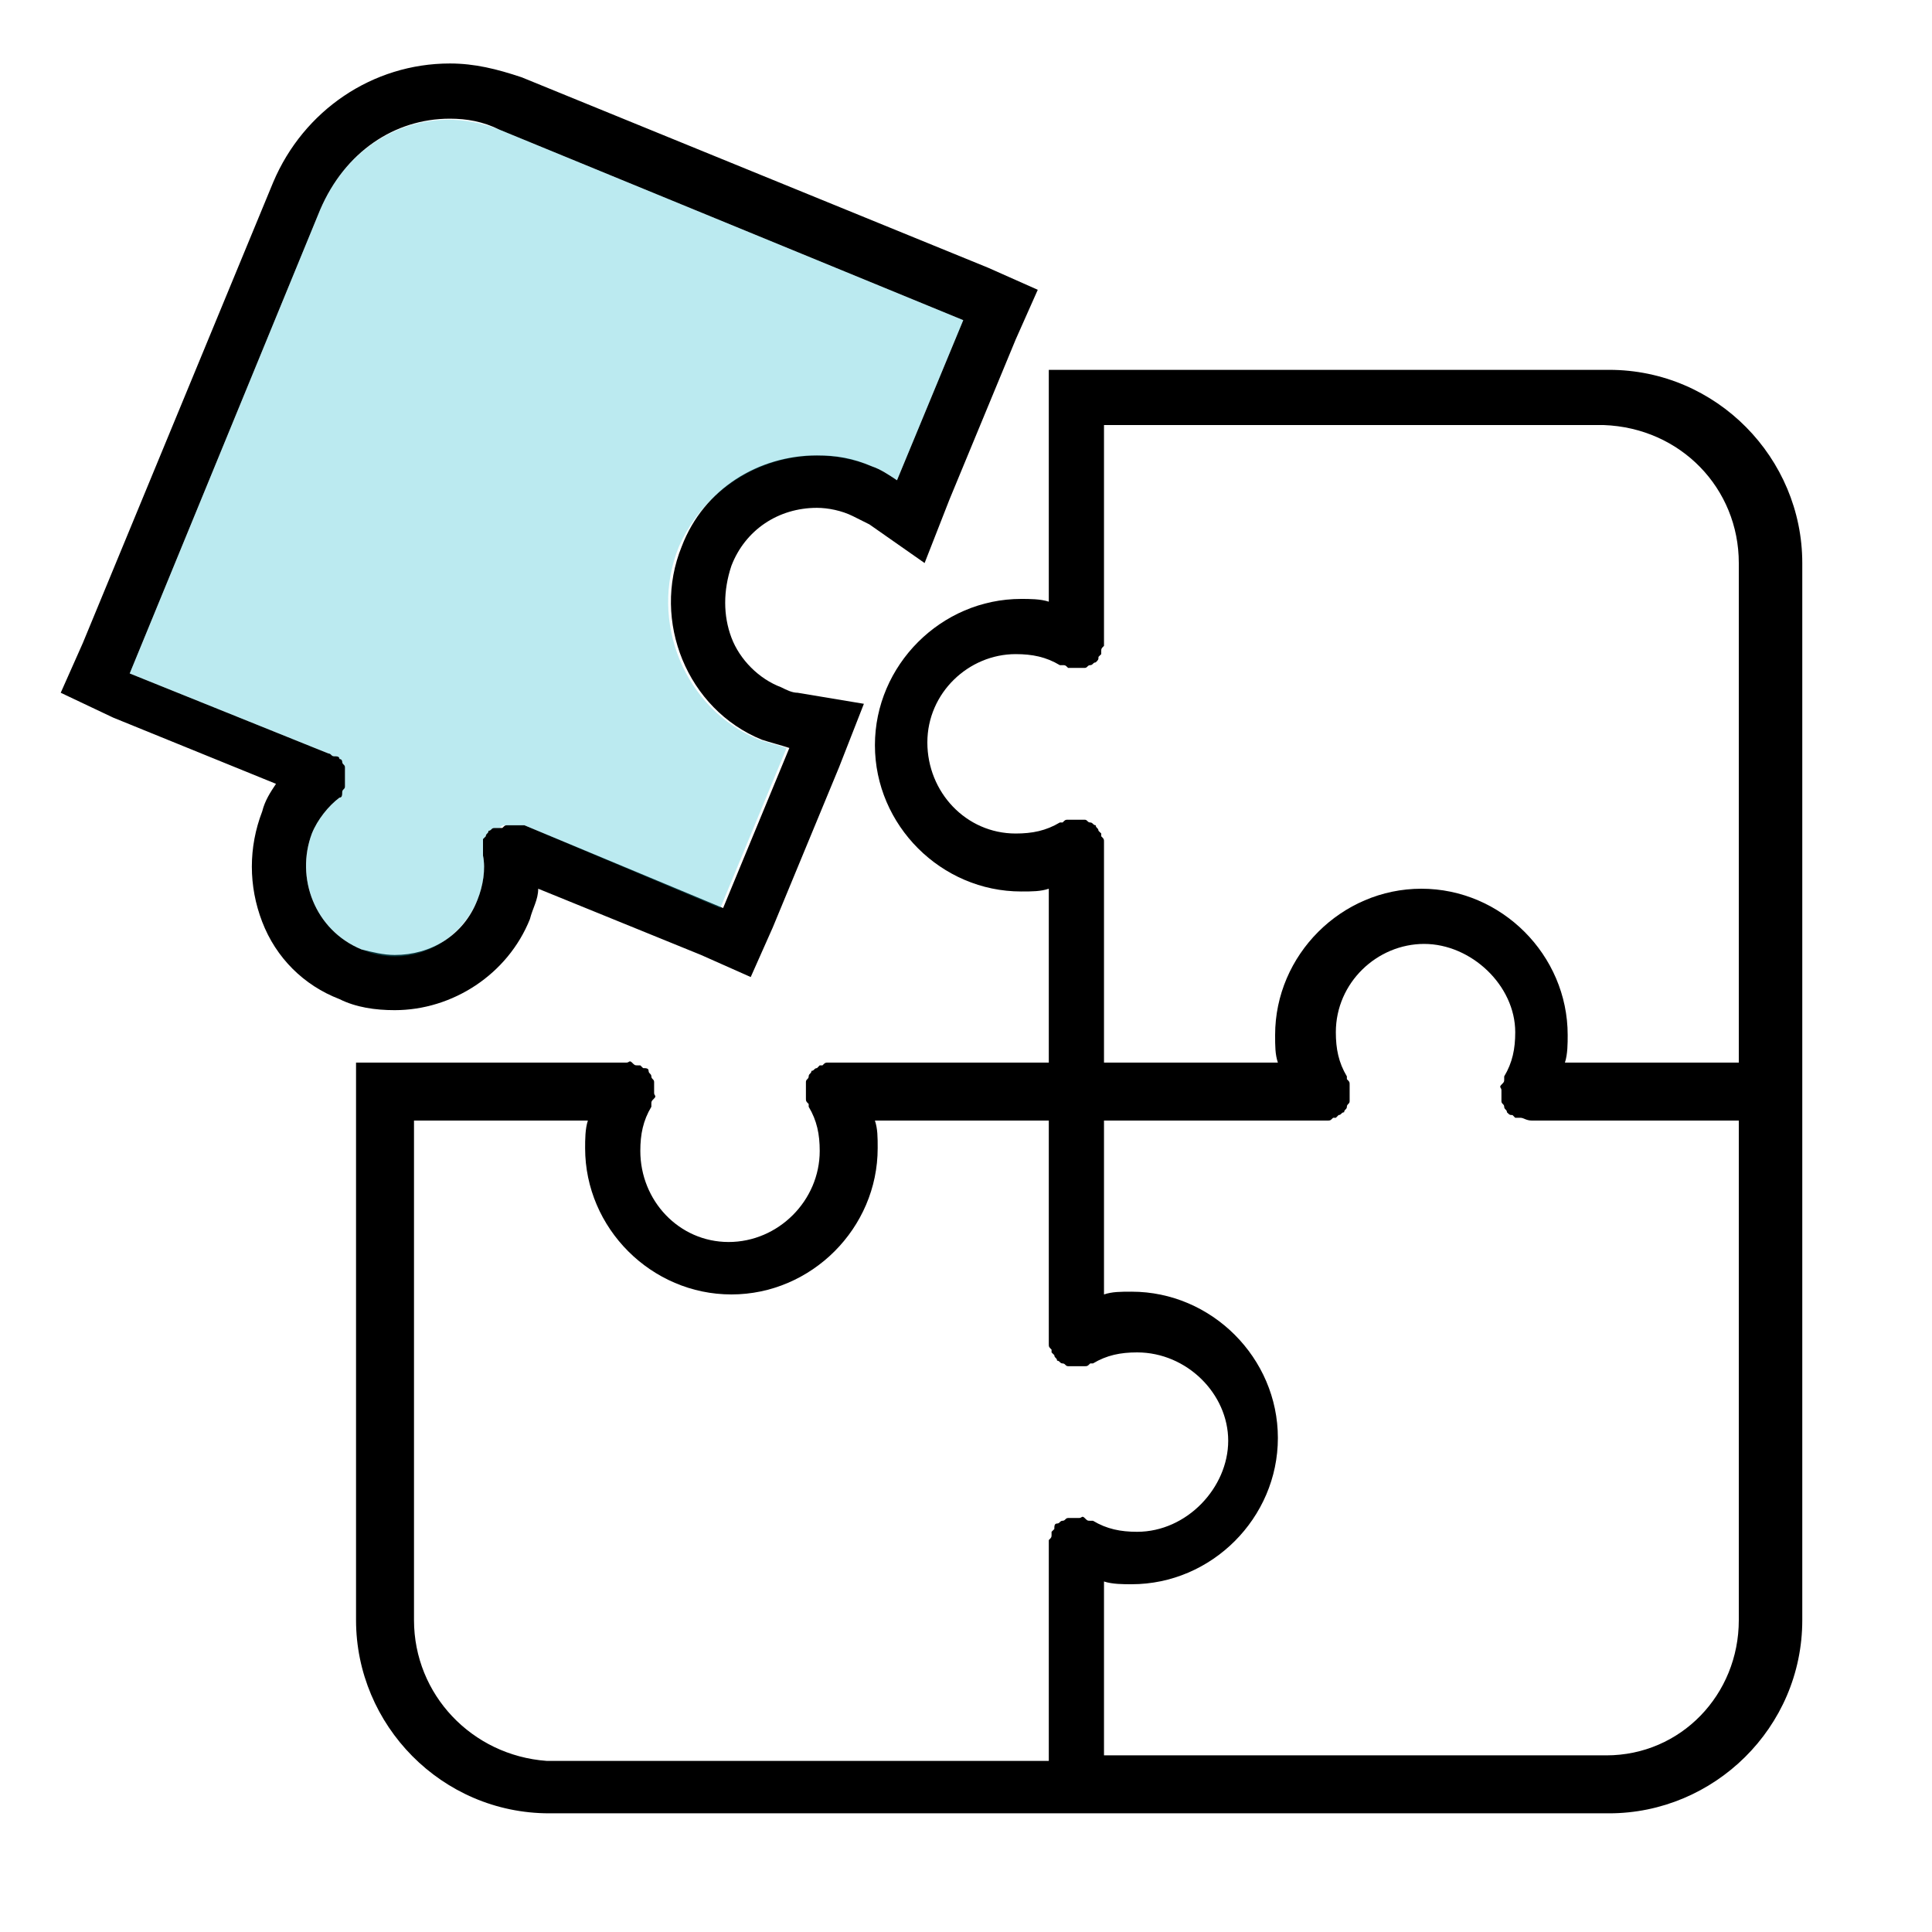
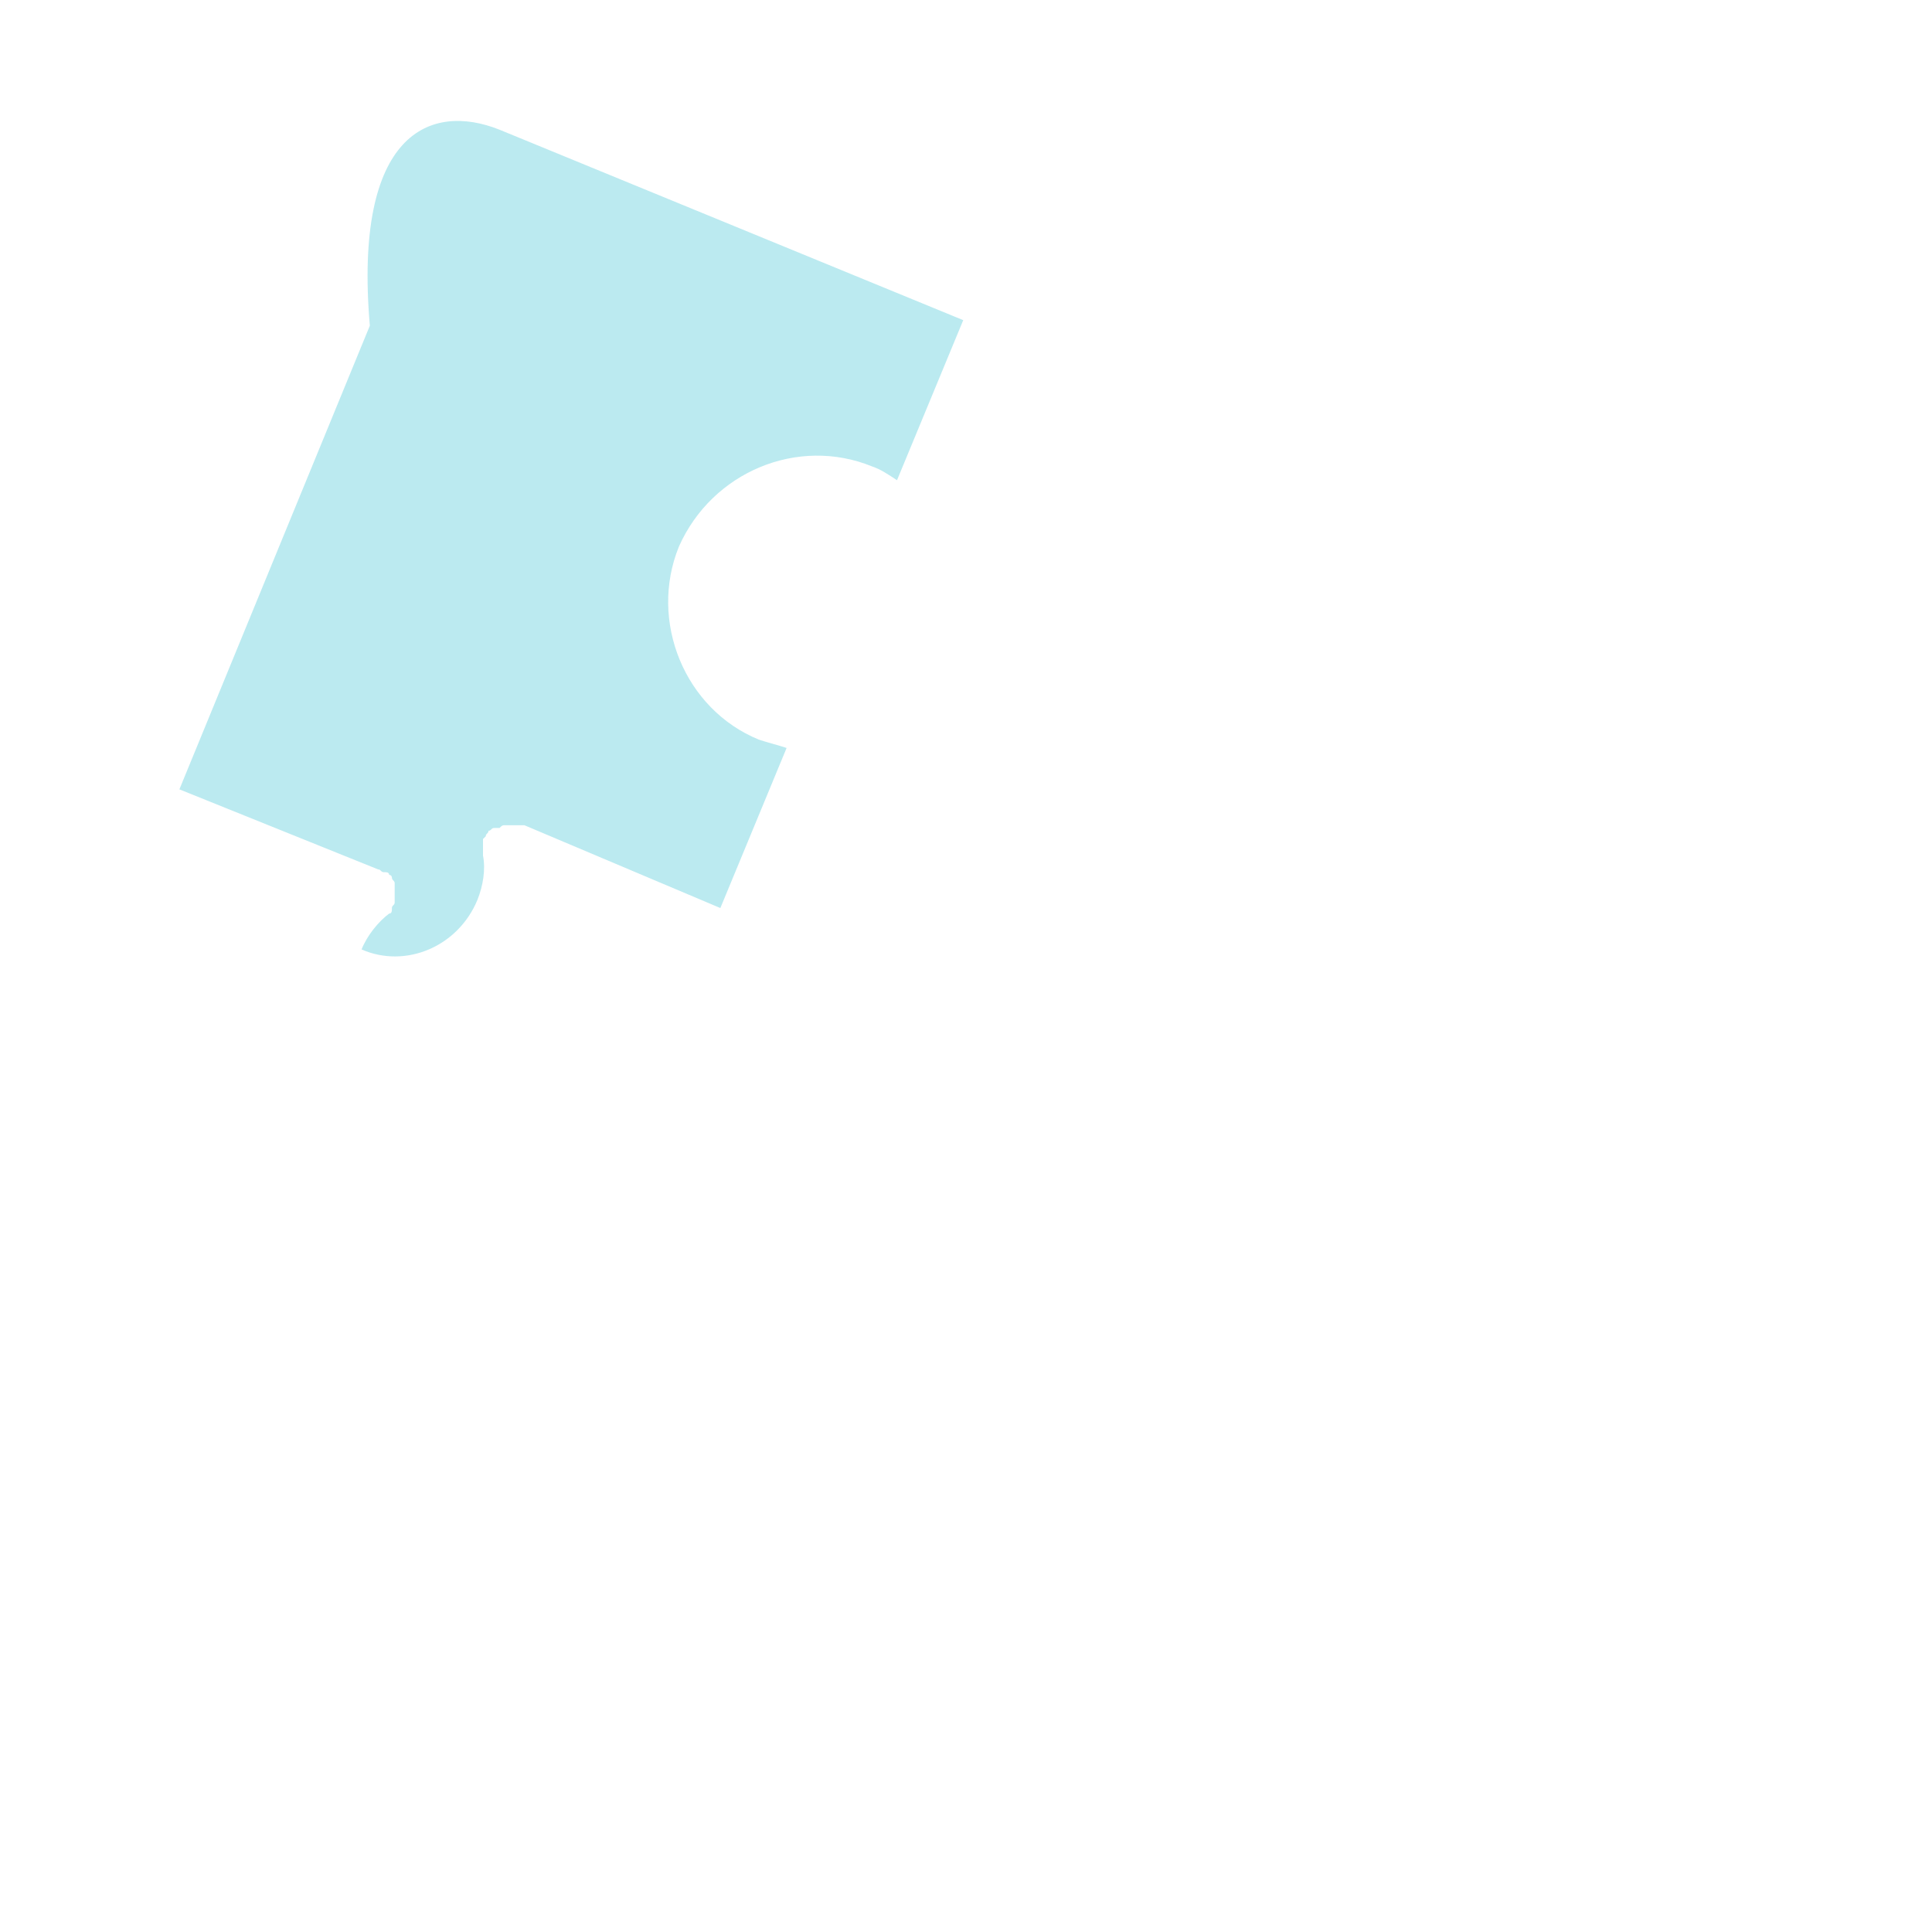
<svg xmlns="http://www.w3.org/2000/svg" version="1.1" id="Layer_1" x="0px" y="0px" viewBox="0 0 70 70" style="enable-background:new 0 0 70 70;" xml:space="preserve">
  <style type="text/css">
	.st0{opacity:0.3;fill:#1DB8CB;}
	.st1{fill:#1DB8CB;}
	.st2{fill:#FFFFFF;}
	.st3{opacity:0.3;}
	.st4{fill-rule:evenodd;clip-rule:evenodd;fill:#FFFFFF;}
	.st5{fill-rule:evenodd;clip-rule:evenodd;}
	.st6{fill-rule:evenodd;clip-rule:evenodd;fill:#1DB8CB;}
	.st7{opacity:0.3;fill-rule:evenodd;clip-rule:evenodd;fill:#1DB8CB;}
</style>
  <g>
-     <path d="M38,13.4v8.4c-0.3-0.1-0.7-0.1-1-0.1c-2.9,0-5.3,2.4-5.3,5.3c0,2.9,2.4,5.3,5.3,5.3c0.4,0,0.7,0,1-0.1v6.3h-7.7   c0,0,0,0-0.1,0c-0.1,0-0.1,0-0.2,0c-0.1,0-0.1,0-0.2,0.1c0,0,0,0-0.1,0c0,0-0.1,0.1-0.1,0.1c-0.1,0-0.1,0.1-0.2,0.1   c0,0.1-0.1,0.1-0.1,0.2c0,0.1-0.1,0.1-0.1,0.2c0,0.1,0,0.1,0,0.2c0,0,0,0.1,0,0.1c0,0,0,0,0,0.1c0,0.1,0,0.1,0,0.2   c0,0.1,0,0.1,0.1,0.2c0,0,0,0,0,0.1c0.3,0.5,0.4,1,0.4,1.6c0,1.8-1.5,3.3-3.3,3.3s-3.2-1.5-3.2-3.3c0-0.6,0.1-1.1,0.4-1.6   c0,0,0,0,0-0.1c0-0.1,0-0.1,0.1-0.2s0-0.1,0-0.2c0,0,0,0,0-0.1c0,0,0-0.1,0-0.1c0-0.1,0-0.1,0-0.2c0-0.1-0.1-0.1-0.1-0.2   c0-0.1-0.1-0.1-0.1-0.2s-0.1-0.1-0.2-0.1c0,0-0.1-0.1-0.1-0.1c0,0,0,0-0.1,0c-0.1,0-0.1,0-0.2-0.1s-0.1,0-0.2,0c0,0,0,0-0.1,0H15   l-2.1,0v1v0v19.2c0,3.8,3.1,7,7,7h38.4c3.8,0,7-3.1,7-7V20.4c0-3.8-3.1-7-7-7l0,0H39h0h0 M63,20.4v18.1h-6.3c0.1-0.3,0.1-0.7,0.1-1   c0-2.9-2.4-5.3-5.3-5.3c-2.9,0-5.3,2.4-5.3,5.3c0,0.4,0,0.7,0.1,1H40v-7.7c0,0,0,0,0-0.1c0-0.1,0-0.1,0-0.2c0-0.1,0-0.1-0.1-0.2   c0,0,0,0,0-0.1c0,0-0.1-0.1-0.1-0.1c0-0.1-0.1-0.1-0.1-0.2c-0.1,0-0.1-0.1-0.2-0.1c-0.1,0-0.1-0.1-0.2-0.1c-0.1,0-0.1,0-0.2,0   c0,0-0.1,0-0.1,0c0,0,0,0-0.1,0c-0.1,0-0.1,0-0.2,0c-0.1,0-0.1,0-0.2,0.1c0,0,0,0-0.1,0c-0.5,0.3-1,0.4-1.6,0.4   c-1.8,0-3.2-1.5-3.2-3.3c0-1.8,1.5-3.2,3.2-3.2c0.6,0,1.1,0.1,1.6,0.4c0,0,0,0,0.1,0c0.1,0,0.1,0,0.2,0.1c0.1,0,0.1,0,0.2,0   c0,0,0,0,0.1,0c0.1,0,0.1,0,0.1,0c0.1,0,0.1,0,0.2,0c0.1,0,0.1-0.1,0.2-0.1c0.1,0,0.1-0.1,0.2-0.1c0.1-0.1,0.1-0.1,0.1-0.2   c0,0,0.1-0.1,0.1-0.1c0,0,0,0,0-0.1c0-0.1,0-0.1,0.1-0.2c0-0.1,0-0.1,0-0.2c0,0,0,0,0-0.1l0-7.7h18.1C60.9,15.5,63,17.7,63,20.4   L63,20.4z M15,58.7V40.6h6.3c-0.1,0.3-0.1,0.7-0.1,1c0,2.9,2.4,5.3,5.3,5.3c2.9,0,5.3-2.4,5.3-5.3c0-0.4,0-0.7-0.1-1h6.3v7.8   c0,0,0,0,0,0.1c0,0.1,0,0.1,0,0.2c0,0.1,0,0.1,0.1,0.2c0,0,0,0,0,0.1c0,0,0.1,0.1,0.1,0.1c0,0.1,0.1,0.1,0.1,0.2   c0.1,0,0.1,0.1,0.2,0.1c0.1,0,0.1,0.1,0.2,0.1c0.1,0,0.1,0,0.2,0c0,0,0.1,0,0.1,0c0,0,0,0,0.1,0c0.1,0,0.1,0,0.2,0   c0.1,0,0.1,0,0.2-0.1c0,0,0,0,0.1,0c0.5-0.3,1-0.4,1.6-0.4c1.8,0,3.3,1.5,3.3,3.2s-1.5,3.3-3.3,3.3c-0.6,0-1.1-0.1-1.6-0.4   c0,0,0,0-0.1,0c-0.1,0-0.1,0-0.2-0.1s-0.1,0-0.2,0c0,0,0,0-0.1,0c0,0-0.1,0-0.1,0c-0.1,0-0.1,0-0.2,0c-0.1,0-0.1,0.1-0.2,0.1   c-0.1,0-0.1,0.1-0.2,0.1s-0.1,0.1-0.1,0.2c0,0-0.1,0.1-0.1,0.1c0,0,0,0,0,0.1c0,0.1,0,0.1-0.1,0.2c0,0.1,0,0.1,0,0.2c0,0,0,0,0,0.1   l0,7.7H19.8C17.1,63.6,15,61.4,15,58.7L15,58.7z M58.2,63.6H40v-6.3c0.3,0.1,0.7,0.1,1,0.1c2.9,0,5.3-2.4,5.3-5.3   c0-2.9-2.4-5.3-5.3-5.3c-0.4,0-0.7,0-1,0.1v-6.3h7.8c0,0,0,0,0.1,0c0.1,0,0.1,0,0.2,0c0.1,0,0.1,0,0.2-0.1c0,0,0,0,0.1,0   c0,0,0.1-0.1,0.1-0.1c0.1,0,0.1-0.1,0.2-0.1c0-0.1,0.1-0.1,0.1-0.2c0-0.1,0.1-0.1,0.1-0.2c0-0.1,0-0.1,0-0.2c0,0,0-0.1,0-0.1   c0,0,0,0,0-0.1c0-0.1,0-0.1,0-0.2c0-0.1,0-0.1-0.1-0.2c0,0,0,0,0-0.1c-0.3-0.5-0.4-1-0.4-1.6c0-1.8,1.5-3.2,3.2-3.2   s3.3,1.5,3.3,3.2c0,0.6-0.1,1.1-0.4,1.6c0,0,0,0,0,0.1c0,0.1,0,0.1-0.1,0.2s0,0.1,0,0.2c0,0,0,0,0,0.1c0,0,0,0.1,0,0.1   c0,0.1,0,0.1,0,0.2c0,0.1,0.1,0.1,0.1,0.2c0,0.1,0.1,0.1,0.1,0.2c0.1,0.1,0.1,0.1,0.2,0.1c0,0,0.1,0.1,0.1,0.1c0,0,0,0,0.1,0   c0,0,0.1,0,0.1,0c0.1,0,0.2,0.1,0.4,0.1H63v18.1C63,61.4,60.9,63.6,58.2,63.6L58.2,63.6z" />
    <g>
-       <path d="M16.3,4.3c0.6,0,1.2,0.1,1.8,0.4l0,0l16.8,6.9l-2.4,5.8c-0.3-0.2-0.6-0.4-0.9-0.5c-0.7-0.3-1.3-0.4-2-0.4    c-2.1,0-4.1,1.2-4.9,3.3c-1.1,2.7,0.2,5.9,2.9,7c0.3,0.1,0.7,0.2,1,0.3l-2.4,5.8L19,29.9c0,0,0,0-0.1,0c-0.1,0-0.1,0-0.2,0    c-0.1,0-0.1,0-0.2,0c0,0,0,0,0,0c0,0,0,0,0,0c0,0,0,0,0,0c0,0,0,0,0,0c0,0-0.1,0-0.1,0c-0.1,0-0.1,0-0.2,0.1    C18.1,30,18,30,17.9,30c-0.1,0-0.1,0.1-0.2,0.1c0,0.1-0.1,0.1-0.1,0.2c0,0-0.1,0.1-0.1,0.1c0,0,0,0,0,0.1c0,0.1,0,0.1,0,0.2    c0,0.1,0,0.1,0,0.2c0,0,0,0,0,0.1c0.1,0.5,0,1.1-0.2,1.6c-0.5,1.3-1.7,2-3,2c-0.4,0-0.8-0.1-1.2-0.2c-1.7-0.7-2.4-2.6-1.8-4.2    c0.2-0.5,0.6-1,1-1.3c0,0,0,0,0,0c0.1,0,0.1-0.1,0.1-0.2c0-0.1,0.1-0.1,0.1-0.2c0,0,0,0,0,0c0,0,0-0.1,0-0.1c0-0.1,0-0.1,0-0.2    c0-0.1,0-0.1,0-0.2c0-0.1,0-0.1,0-0.2c0-0.1-0.1-0.1-0.1-0.2c0,0,0-0.1-0.1-0.1c0,0,0,0,0,0c0-0.1-0.1-0.1-0.2-0.1    c-0.1,0-0.1-0.1-0.2-0.1c0,0,0,0,0,0l-7.2-2.9l6.9-16.8C12.5,5.5,14.3,4.3,16.3,4.3 M16.3,2.3C13.5,2.3,11,4,9.9,6.6L3,23.3    l-0.8,1.8L4.1,26l5.9,2.4c-0.2,0.3-0.4,0.6-0.5,1c-0.5,1.3-0.5,2.7,0,4c0.5,1.3,1.5,2.3,2.8,2.8c0.6,0.3,1.3,0.4,2,0.4    c2.1,0,4.1-1.3,4.9-3.3c0.1-0.4,0.3-0.7,0.3-1.1l5.9,2.4l1.8,0.8l0.8-1.8l2.4-5.8l0.9-2.3l-2.4-0.4c-0.2,0-0.4-0.1-0.6-0.2    c-0.8-0.3-1.5-1-1.8-1.8c-0.3-0.8-0.3-1.7,0-2.6c0.5-1.3,1.7-2.1,3.1-2.1c0.4,0,0.9,0.1,1.3,0.3c0.2,0.1,0.4,0.2,0.6,0.3l2,1.4    l0.9-2.3l2.4-5.8l0.8-1.8l-1.8-0.8L18.9,2.8C18,2.5,17.2,2.3,16.3,2.3L16.3,2.3z" />
-     </g>
-     <path class="st0" d="M18.1,4.7l16.8,6.9l-2.4,5.8c-0.3-0.2-0.6-0.4-0.9-0.5c-2.7-1.1-5.8,0.2-7,2.9c-1.1,2.7,0.2,5.9,2.9,7   c0.3,0.1,0.7,0.2,1,0.3l-2.4,5.8L19,29.9c0,0,0,0-0.1,0c-0.1,0-0.1,0-0.2,0c-0.1,0-0.1,0-0.2,0c0,0,0,0-0.1,0c0,0-0.1,0-0.1,0   c-0.1,0-0.1,0-0.2,0.1C18.1,30,18,30,17.9,30c-0.1,0-0.1,0.1-0.2,0.1c0,0.1-0.1,0.1-0.1,0.2c0,0-0.1,0.1-0.1,0.1c0,0,0,0,0,0.1   c0,0.1,0,0.1,0,0.2c0,0.1,0,0.1,0,0.2c0,0,0,0,0,0.1c0.1,0.5,0,1.1-0.2,1.6c-0.7,1.7-2.6,2.5-4.2,1.8c-1.7-0.7-2.4-2.6-1.8-4.2   c0.2-0.5,0.6-1,1-1.3c0,0,0,0,0,0c0.1,0,0.1-0.1,0.1-0.2c0-0.1,0.1-0.1,0.1-0.2c0,0,0,0,0,0c0,0,0-0.1,0-0.1c0-0.1,0-0.1,0-0.2   c0-0.1,0-0.1,0-0.2c0-0.1,0-0.1,0-0.2c0-0.1-0.1-0.1-0.1-0.2c0,0,0-0.1-0.1-0.1c0,0,0,0,0,0c0-0.1-0.1-0.1-0.2-0.1   c-0.1,0-0.1-0.1-0.2-0.1c0,0,0,0,0,0l-7.2-2.9l6.9-16.8C12.8,4.8,15.6,3.7,18.1,4.7L18.1,4.7z" />
+       </g>
+     <path class="st0" d="M18.1,4.7l16.8,6.9l-2.4,5.8c-0.3-0.2-0.6-0.4-0.9-0.5c-2.7-1.1-5.8,0.2-7,2.9c-1.1,2.7,0.2,5.9,2.9,7   c0.3,0.1,0.7,0.2,1,0.3l-2.4,5.8L19,29.9c0,0,0,0-0.1,0c-0.1,0-0.1,0-0.2,0c-0.1,0-0.1,0-0.2,0c0,0,0,0-0.1,0c0,0-0.1,0-0.1,0   c-0.1,0-0.1,0-0.2,0.1C18.1,30,18,30,17.9,30c-0.1,0-0.1,0.1-0.2,0.1c0,0.1-0.1,0.1-0.1,0.2c0,0-0.1,0.1-0.1,0.1c0,0,0,0,0,0.1   c0,0.1,0,0.1,0,0.2c0,0.1,0,0.1,0,0.2c0,0,0,0,0,0.1c0.1,0.5,0,1.1-0.2,1.6c-0.7,1.7-2.6,2.5-4.2,1.8c0.2-0.5,0.6-1,1-1.3c0,0,0,0,0,0c0.1,0,0.1-0.1,0.1-0.2c0-0.1,0.1-0.1,0.1-0.2c0,0,0,0,0,0c0,0,0-0.1,0-0.1c0-0.1,0-0.1,0-0.2   c0-0.1,0-0.1,0-0.2c0-0.1,0-0.1,0-0.2c0-0.1-0.1-0.1-0.1-0.2c0,0,0-0.1-0.1-0.1c0,0,0,0,0,0c0-0.1-0.1-0.1-0.2-0.1   c-0.1,0-0.1-0.1-0.2-0.1c0,0,0,0,0,0l-7.2-2.9l6.9-16.8C12.8,4.8,15.6,3.7,18.1,4.7L18.1,4.7z" />
  </g>
</svg>